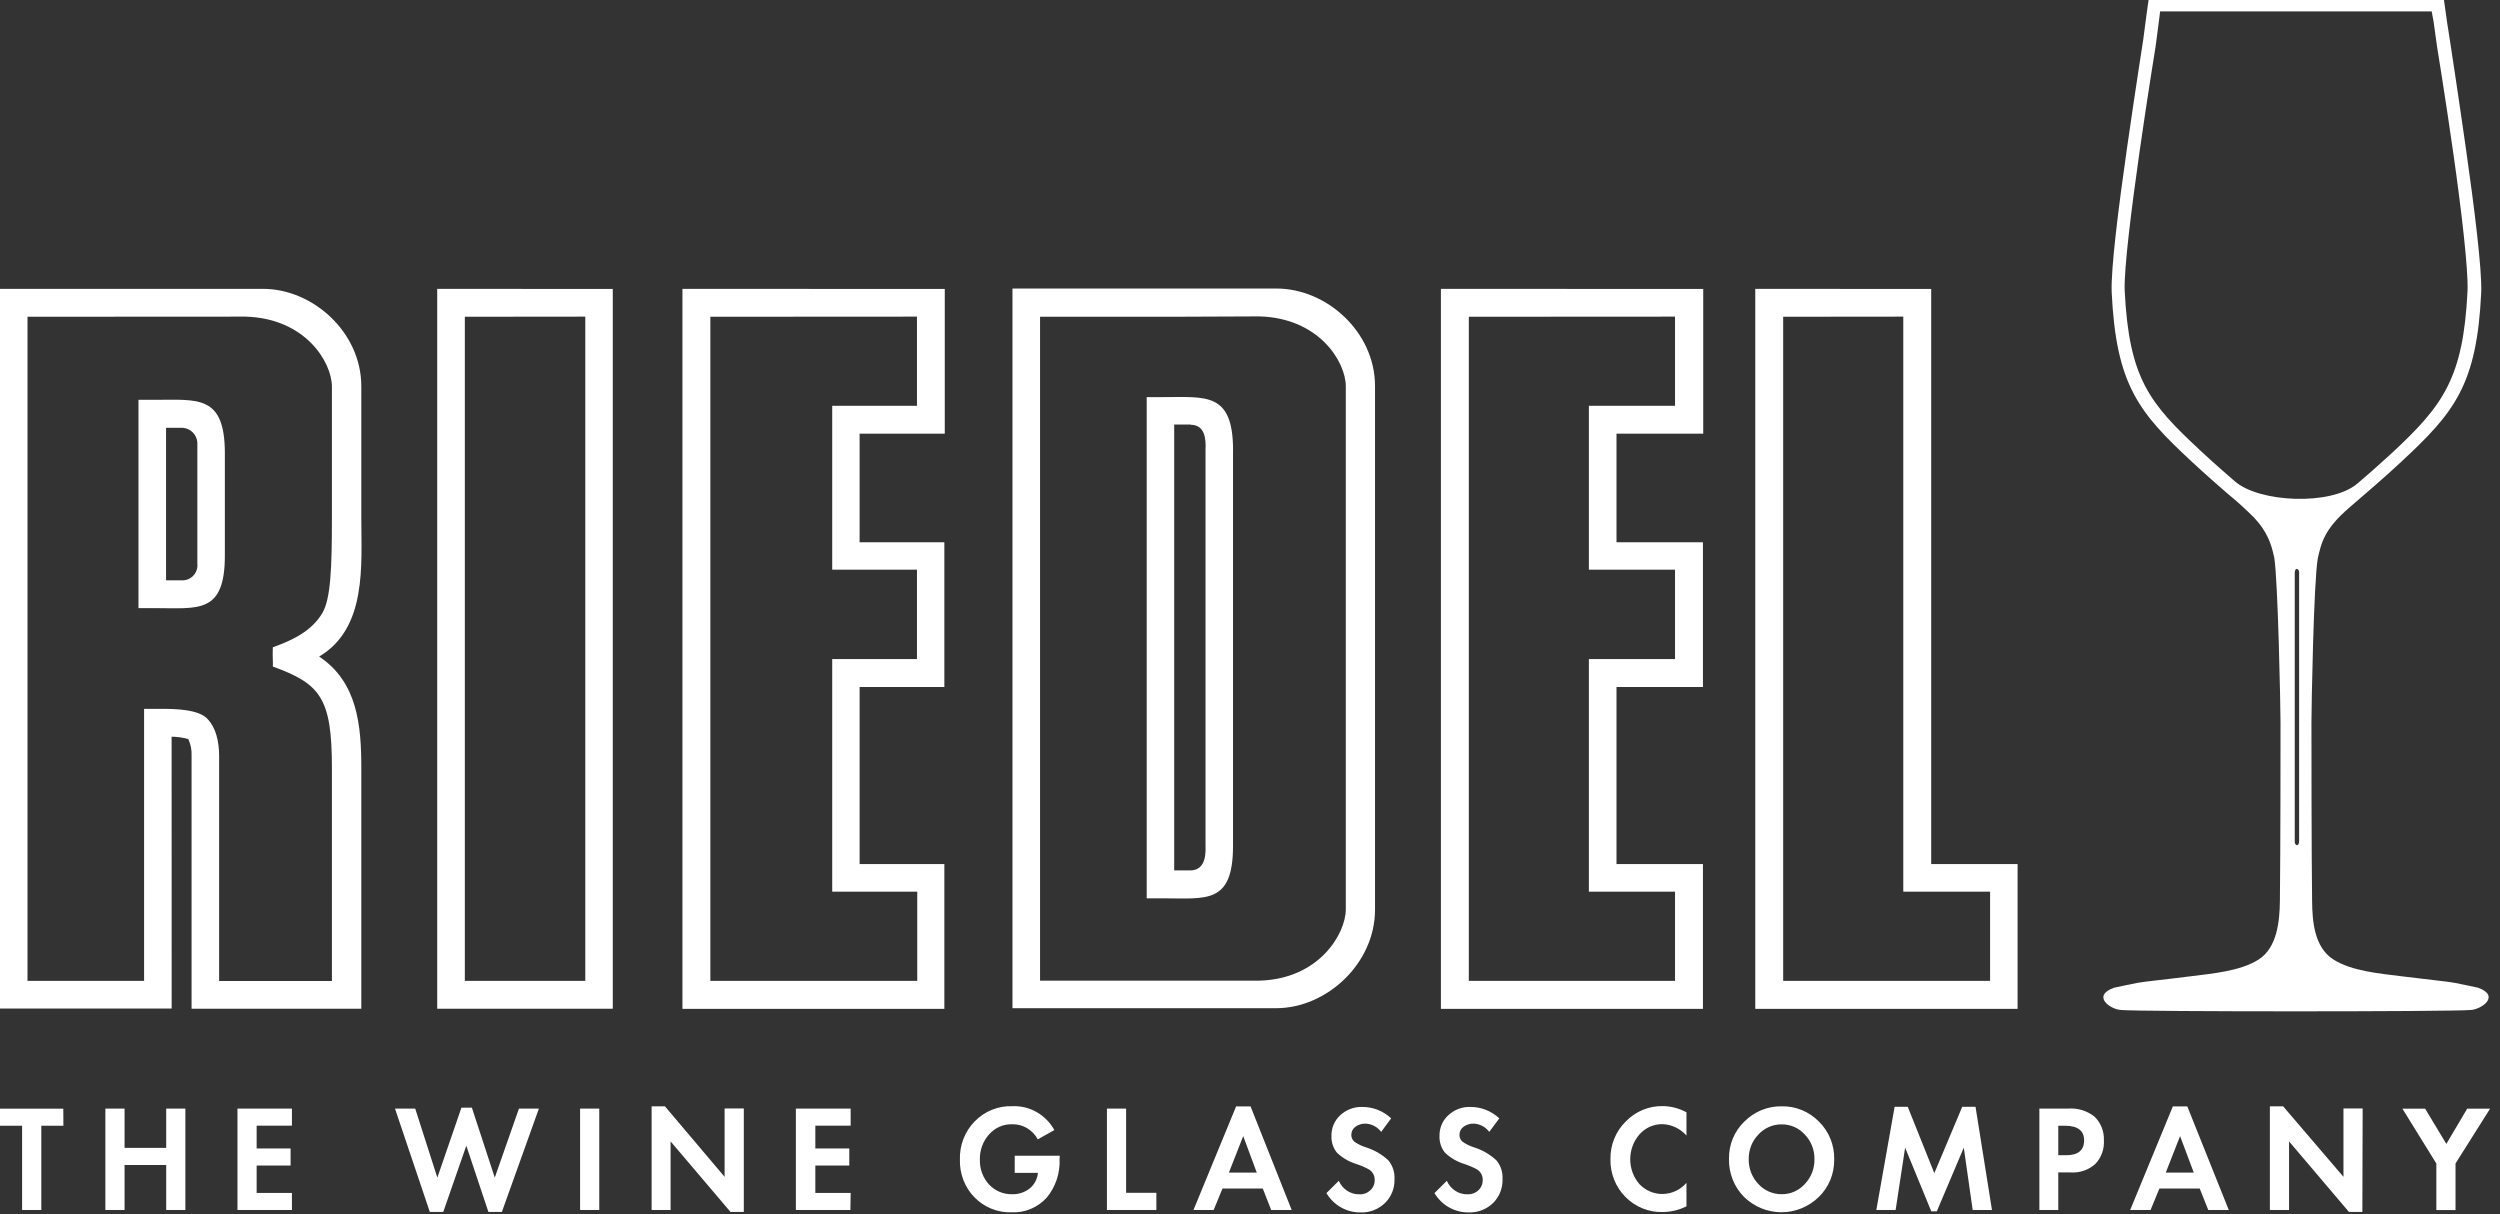
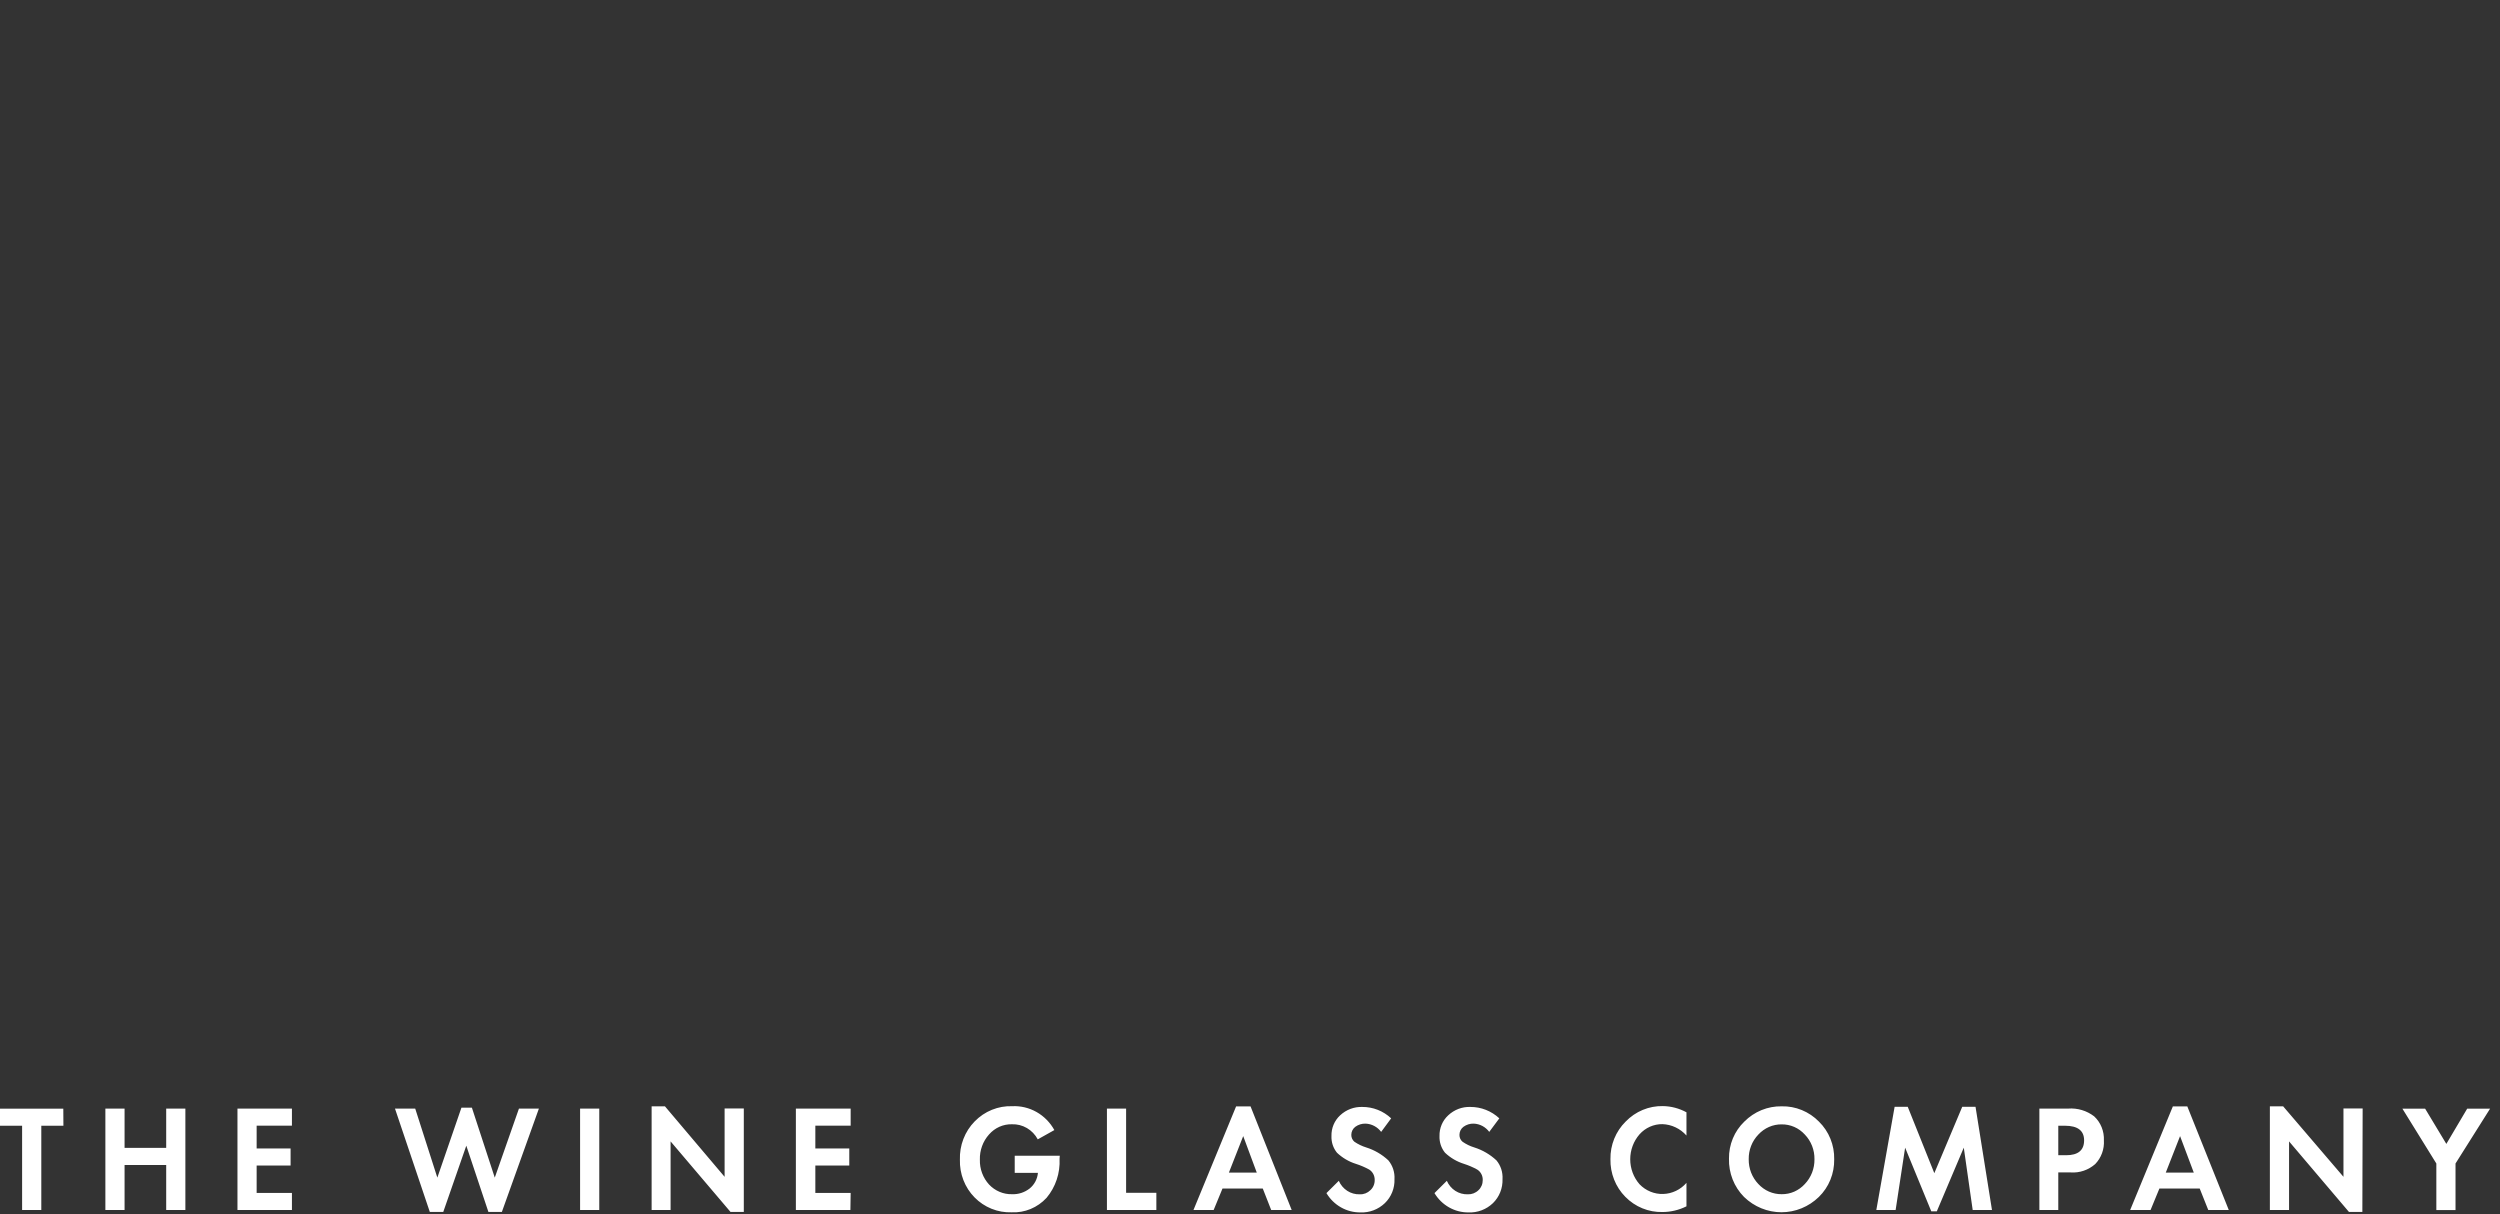
<svg xmlns="http://www.w3.org/2000/svg" width="140" height="68" viewBox="0 0 140 68" fill="none">
  <rect x="0" y="0" width="140" height="68" fill="#333333" stroke="none" />
  <path fill-rule="evenodd" clip-rule="evenodd" d="M132.292 67.87H131.543L128.187 63.918V67.761H127.113V61.954H127.856L131.234 65.902V62.075H132.308L132.292 67.87ZM122.852 65.666L122.084 63.622L121.283 65.666H122.852ZM124.812 67.761H123.663L123.184 66.559H120.926L120.431 67.761H119.289L121.679 61.96H122.49L124.812 67.761ZM116.71 63.861C116.71 63.316 116.353 63.041 115.635 63.041H115.264V64.693H115.703C116.372 64.693 116.71 64.416 116.71 63.861ZM117.818 63.861C117.833 64.105 117.797 64.35 117.713 64.578C117.63 64.807 117.499 65.015 117.332 65.188C116.952 65.522 116.459 65.691 115.96 65.656H115.264V67.761H114.205V62.081H115.818C116.338 62.041 116.854 62.195 117.273 62.515C117.455 62.684 117.598 62.892 117.692 63.125C117.786 63.358 117.829 63.609 117.818 63.861ZM111.551 67.761H110.471L109.972 64.269L108.461 67.835H108.152L106.687 64.269L106.155 67.761H105.074L106.099 61.979H106.833L108.322 65.698L109.886 61.979H110.629L111.551 67.761ZM101.61 64.917C101.614 64.661 101.568 64.407 101.476 64.17C101.383 63.933 101.246 63.717 101.071 63.536C100.905 63.353 100.704 63.207 100.481 63.109C100.257 63.011 100.016 62.962 99.774 62.965C99.529 62.962 99.287 63.011 99.062 63.11C98.838 63.208 98.635 63.353 98.467 63.536C98.292 63.717 98.154 63.933 98.062 64.17C97.969 64.407 97.924 64.661 97.928 64.917C97.924 65.173 97.97 65.428 98.062 65.666C98.155 65.904 98.292 66.121 98.467 66.304C98.635 66.487 98.838 66.632 99.062 66.73C99.287 66.828 99.529 66.878 99.774 66.875C100.016 66.878 100.257 66.829 100.481 66.731C100.704 66.632 100.905 66.487 101.071 66.304C101.246 66.121 101.383 65.904 101.476 65.666C101.568 65.428 101.614 65.173 101.61 64.917ZM102.715 64.917C102.722 65.311 102.65 65.702 102.502 66.066C102.355 66.429 102.135 66.757 101.857 67.028C101.291 67.579 100.541 67.886 99.761 67.886C98.982 67.886 98.232 67.579 97.665 67.028C97.389 66.749 97.171 66.415 97.026 66.045C96.882 65.676 96.812 65.28 96.823 64.882C96.818 64.494 96.892 64.11 97.039 63.753C97.187 63.397 97.406 63.076 97.68 62.812C97.957 62.533 98.284 62.314 98.643 62.166C99.003 62.019 99.387 61.947 99.774 61.954C100.16 61.945 100.544 62.016 100.903 62.164C101.262 62.311 101.589 62.532 101.863 62.812C102.139 63.083 102.358 63.41 102.504 63.772C102.651 64.134 102.723 64.524 102.715 64.917ZM94.442 67.554C94.022 67.763 93.562 67.873 93.095 67.873C92.711 67.882 92.329 67.812 91.972 67.665C91.615 67.519 91.29 67.3 91.018 67.022C90.746 66.747 90.532 66.418 90.389 66.055C90.246 65.692 90.176 65.302 90.185 64.91C90.178 64.518 90.251 64.129 90.397 63.768C90.544 63.406 90.761 63.08 91.036 62.809C91.309 62.526 91.634 62.304 91.992 62.155C92.35 62.006 92.734 61.933 93.12 61.941C93.581 61.947 94.034 62.067 94.442 62.289V63.59C94.27 63.396 94.062 63.24 93.831 63.131C93.6 63.021 93.35 62.961 93.095 62.952C92.855 62.949 92.616 62.998 92.395 63.097C92.174 63.195 91.976 63.34 91.813 63.523C91.478 63.907 91.293 64.404 91.293 64.92C91.293 65.436 91.478 65.933 91.813 66.317C91.987 66.497 92.194 66.639 92.424 66.733C92.653 66.827 92.898 66.871 93.145 66.862C93.391 66.854 93.632 66.795 93.855 66.688C94.078 66.581 94.278 66.429 94.442 66.24V67.554ZM84.141 66.033C84.149 66.283 84.106 66.532 84.014 66.763C83.921 66.995 83.782 67.204 83.605 67.376C83.422 67.551 83.207 67.687 82.973 67.776C82.739 67.865 82.49 67.906 82.24 67.895C81.858 67.9 81.482 67.803 81.147 67.613C80.812 67.424 80.531 67.149 80.33 66.814L81.023 66.125C81.124 66.358 81.29 66.554 81.499 66.689C81.709 66.823 81.953 66.89 82.2 66.881C82.309 66.885 82.417 66.867 82.519 66.828C82.621 66.788 82.715 66.728 82.794 66.651C82.871 66.58 82.932 66.492 82.973 66.394C83.014 66.296 83.034 66.191 83.033 66.084C83.037 65.966 83.01 65.849 82.956 65.746C82.901 65.642 82.821 65.555 82.723 65.494C82.486 65.364 82.237 65.257 81.98 65.175C81.586 65.052 81.224 64.84 80.921 64.553C80.708 64.291 80.598 63.957 80.612 63.615C80.606 63.398 80.648 63.181 80.732 62.981C80.817 62.781 80.942 62.603 81.101 62.458C81.438 62.141 81.883 61.972 82.339 61.989C82.938 61.986 83.517 62.213 83.962 62.627L83.398 63.386C83.296 63.248 83.165 63.135 83.015 63.055C82.865 62.975 82.7 62.93 82.531 62.923C82.324 62.916 82.121 62.979 81.952 63.102C81.883 63.154 81.826 63.222 81.787 63.301C81.749 63.379 81.729 63.467 81.729 63.555C81.728 63.628 81.743 63.701 81.773 63.767C81.803 63.833 81.847 63.892 81.903 63.938C82.105 64.078 82.328 64.186 82.562 64.257C83.021 64.402 83.444 64.649 83.8 64.98C84.043 65.272 84.165 65.65 84.141 66.033ZM78.091 66.033C78.1 66.283 78.056 66.533 77.963 66.764C77.87 66.996 77.73 67.204 77.552 67.376C77.37 67.55 77.156 67.686 76.922 67.775C76.688 67.865 76.439 67.905 76.19 67.895C75.808 67.9 75.431 67.804 75.097 67.614C74.762 67.425 74.48 67.149 74.28 66.814L74.973 66.125C75.074 66.357 75.239 66.553 75.448 66.688C75.657 66.823 75.9 66.89 76.147 66.881C76.256 66.886 76.365 66.868 76.467 66.829C76.569 66.789 76.662 66.729 76.741 66.651C76.819 66.581 76.881 66.493 76.922 66.395C76.964 66.297 76.985 66.191 76.983 66.084C76.986 65.966 76.959 65.85 76.905 65.746C76.85 65.642 76.771 65.555 76.673 65.494C76.434 65.364 76.185 65.257 75.927 65.175C75.534 65.052 75.174 64.839 74.871 64.553C74.658 64.291 74.548 63.957 74.562 63.615C74.556 63.398 74.597 63.181 74.681 62.981C74.765 62.782 74.89 62.603 75.048 62.458C75.386 62.142 75.83 61.974 76.286 61.989C76.885 61.985 77.463 62.212 77.905 62.627L77.345 63.386C77.242 63.248 77.111 63.135 76.96 63.055C76.81 62.975 76.644 62.93 76.475 62.923C76.268 62.916 76.065 62.979 75.896 63.102C75.827 63.154 75.77 63.222 75.731 63.301C75.693 63.379 75.673 63.467 75.673 63.555C75.672 63.628 75.688 63.7 75.718 63.767C75.748 63.833 75.792 63.891 75.847 63.938C76.051 64.077 76.274 64.184 76.509 64.257C76.969 64.401 77.392 64.648 77.748 64.98C77.99 65.272 78.114 65.649 78.091 66.033ZM70.379 65.666L69.62 63.622L68.818 65.666H70.379ZM72.335 67.761H71.187L70.716 66.559H68.459L67.964 67.761H66.834L69.221 61.96H70.032L72.335 67.761ZM64.756 67.761H61.988V62.081H63.062V66.798H64.756V67.761ZM59.335 64.891C59.376 65.69 59.115 66.474 58.607 67.079C58.356 67.351 58.051 67.564 57.713 67.704C57.375 67.844 57.011 67.907 56.647 67.889C56.264 67.902 55.883 67.835 55.526 67.691C55.17 67.548 54.845 67.331 54.573 67.053C54.303 66.778 54.091 66.449 53.95 66.085C53.81 65.722 53.743 65.333 53.755 64.942C53.742 64.546 53.808 64.15 53.951 63.781C54.093 63.412 54.308 63.078 54.582 62.799C54.857 62.517 55.185 62.295 55.546 62.149C55.907 62.002 56.293 61.934 56.681 61.947C57.156 61.924 57.629 62.036 58.046 62.272C58.463 62.508 58.808 62.858 59.044 63.284L58.115 63.804C57.973 63.539 57.763 63.32 57.508 63.171C57.252 63.022 56.962 62.948 56.669 62.959C56.428 62.953 56.189 63.001 55.967 63.099C55.746 63.198 55.548 63.345 55.387 63.529C55.042 63.913 54.858 64.42 54.873 64.942C54.866 65.197 54.907 65.451 54.996 65.69C55.084 65.929 55.217 66.147 55.387 66.333C55.553 66.51 55.754 66.65 55.976 66.743C56.197 66.837 56.436 66.882 56.675 66.875C57.029 66.89 57.377 66.777 57.66 66.556C57.791 66.45 57.9 66.318 57.98 66.167C58.06 66.016 58.109 65.85 58.124 65.679H56.824V64.722H59.347L59.335 64.891ZM47.622 67.761H44.569V62.081H47.637V63.038H45.659V64.314H47.56V65.271H45.659V66.805H47.637L47.622 67.761ZM41.653 67.87H40.91L37.553 63.918V67.761H36.491V61.954H37.237L40.578 65.902V62.075H41.653V67.87ZM33.559 67.761H32.485V62.081H33.559V67.761ZM30.178 62.081L28.104 67.87H27.351L26.113 64.158L24.822 67.87H24.07L22.119 62.081H23.252L24.491 65.947L25.84 62.03H26.426L27.707 65.947L29.061 62.081H30.178ZM16.348 67.761H13.298V62.081H16.348V63.038H14.372V64.314H16.273V65.271H14.372V66.805H16.348V67.761ZM10.381 67.761H9.307V65.239H6.976V67.761H5.901V62.081H6.976V64.279H9.307V62.081H10.381V67.761ZM3.551 63.041H2.313V67.761H1.238V63.041H0V62.085H3.545L3.551 63.041ZM139.445 62.085L137.509 65.156V67.765H136.435V65.156L134.534 62.085H135.807L136.995 64.059L138.163 62.085H139.445Z" fill="white" />
-   <path fill-rule="evenodd" clip-rule="evenodd" d="M12.592 25.354V31.115C12.592 34.396 11.098 34.055 8.686 34.055H7.755V22.39H8.686C11.072 22.39 12.583 22.102 12.592 25.354ZM9.613 56.478H0V16.175H14.723C17.522 16.175 20.233 18.605 20.233 21.628V28.999C20.233 31.648 20.56 35.174 17.873 36.767C20.01 38.191 20.233 40.595 20.233 42.992V56.488H10.728V42.32C10.743 41.998 10.68 41.677 10.544 41.386C10.239 41.303 9.926 41.258 9.61 41.254L9.613 56.478ZM1.54 17.738V54.929H8.069V39.697H9.158C9.767 39.697 11.193 39.717 11.652 40.297C12.081 40.757 12.271 41.515 12.271 42.327V54.935H18.587V42.992C18.587 39.075 17.932 38.29 15.277 37.327C15.3 37.055 15.254 36.886 15.277 36.247C16.375 35.86 17.456 35.337 18.05 34.333C18.522 33.542 18.587 31.79 18.587 28.999V21.655C18.587 20.284 17.102 17.824 13.753 17.731L1.54 17.738ZM34.316 16.182V56.488H24.484V16.175L34.316 16.182ZM26.031 17.738V54.929H32.776V17.731L26.031 17.738ZM52.907 16.182V24.287H48.138V30.367H52.884V38.472H48.138V48.386H52.884V56.495H38.217V16.175L52.907 16.182ZM39.78 17.738V54.929H51.366V49.935H46.604V36.909H51.35V31.903H46.604V22.724H51.35V17.731L39.78 17.738ZM95.381 16.182V24.287H90.524V30.367H95.365V38.472H90.524V48.386H95.365V56.495H80.691V16.175L95.381 16.182ZM82.254 17.738V54.929H93.801V49.935H88.977V36.909H93.801V31.903H88.977V22.724H93.801V17.731L82.254 17.738ZM108.147 16.182V48.386H112.985V56.495H98.295V16.175L108.147 16.182ZM99.858 17.738V54.929H111.445V49.935H106.584V17.731L99.858 17.738ZM65.703 17.738H58.243V54.916H70.531C73.88 54.823 75.365 52.283 75.365 50.916V21.638C75.365 20.271 73.88 17.811 70.531 17.718L65.703 17.738ZM65.286 16.158H71.491C74.29 16.158 77.001 18.592 77.001 21.615V50.942C77.001 53.962 74.293 56.445 71.491 56.459H56.699V16.158H65.286ZM66.689 23.774H65.755V48.743C66.047 48.743 66.312 48.743 66.689 48.743C67.607 48.717 67.509 47.585 67.509 47.349V25.204C67.538 24.592 67.489 23.804 66.692 23.787L66.689 23.774ZM69.049 25.188V47.366C69.049 50.647 67.554 50.306 65.142 50.306H64.215V22.238H65.142C67.535 22.238 69.046 21.95 69.052 25.201L69.049 25.188ZM10.239 23.956C9.866 23.956 9.652 23.956 9.299 23.956V32.499C9.58 32.499 9.852 32.499 10.193 32.499C10.314 32.503 10.433 32.48 10.544 32.433C10.655 32.386 10.755 32.315 10.836 32.225C10.918 32.136 10.979 32.03 11.016 31.914C11.053 31.799 11.066 31.676 11.052 31.555V24.767C11.033 24.557 10.941 24.36 10.793 24.212C10.644 24.063 10.448 23.973 10.239 23.956Z" fill="white" />
-   <path fill-rule="evenodd" clip-rule="evenodd" d="M136.177 0.64H120.966C120.966 0.717 120.907 1.083 120.833 1.692C120.814 1.846 120.782 2.082 120.716 2.585C120.716 2.585 120.256 5.408 119.81 8.534C119.365 11.66 118.934 15.084 118.983 16.285C119.228 21.209 120.373 22.586 123.212 25.223C123.983 25.945 124.62 26.491 125.146 26.949C126.517 28.152 130.531 28.325 131.999 27.091C132.533 26.641 133.176 26.078 133.957 25.36C136.796 22.713 137.944 21.209 138.182 16.285C138.231 15.082 137.827 11.669 137.379 8.534C136.931 5.398 136.471 2.585 136.471 2.585C136.412 2.149 136.341 1.653 136.282 1.218C136.219 0.847 136.204 0.847 136.177 0.64ZM126.279 29.038C125.792 28.546 125.279 28.08 124.742 27.642C124.196 27.161 123.54 26.6 122.745 25.859C119.761 23.089 118.503 21.565 118.254 16.362C118.2 15.077 118.65 11.515 119.108 8.32C119.566 5.124 120.023 2.207 120.023 2.207C120.084 1.762 120.136 1.316 120.197 0.874L120.28 0.279L120.305 0.111L120.322 0H136.862C136.928 0.438 136.99 0.874 137.046 1.314C137.066 1.473 137.122 1.735 137.193 2.248C137.193 2.248 137.636 5.119 138.093 8.334C138.551 11.549 138.999 15.092 138.948 16.377C138.703 21.58 137.438 23.103 134.456 25.873C133.534 26.732 132.574 27.558 131.622 28.373C130.863 29.033 130.232 29.671 129.943 30.677C129.897 30.85 129.833 31.074 129.794 31.278C129.566 32.633 129.441 39.547 129.441 40.478C129.441 41.41 129.441 47.578 129.478 50.459C129.49 51.583 129.593 53.036 130.66 53.724C131.688 54.391 133.316 54.521 134.461 54.668C135.778 54.836 137.063 54.964 137.43 55.033C137.92 55.125 138.284 55.214 138.767 55.31C140.061 55.779 138.938 56.54 138.35 56.559C137.325 56.66 119.693 56.66 118.79 56.559C118.185 56.538 117.111 55.775 118.383 55.313C118.873 55.216 119.23 55.127 119.722 55.036C120.089 54.966 121.374 54.839 122.689 54.67C123.834 54.523 125.462 54.393 126.492 53.727C127.523 53.06 127.66 51.585 127.674 50.461C127.709 47.573 127.709 41.407 127.709 40.481C127.709 39.554 127.567 32.563 127.361 31.237C127.322 31.035 127.268 30.85 127.221 30.677C127.04 30.065 126.715 29.505 126.272 29.04L126.279 29.038ZM128.506 32.082C128.506 32.082 128.506 32.284 128.506 32.082C128.506 31.747 128.751 31.841 128.751 32.039V47.097C128.751 47.438 128.506 47.361 128.506 47.142V32.082Z" fill="white" />
</svg>